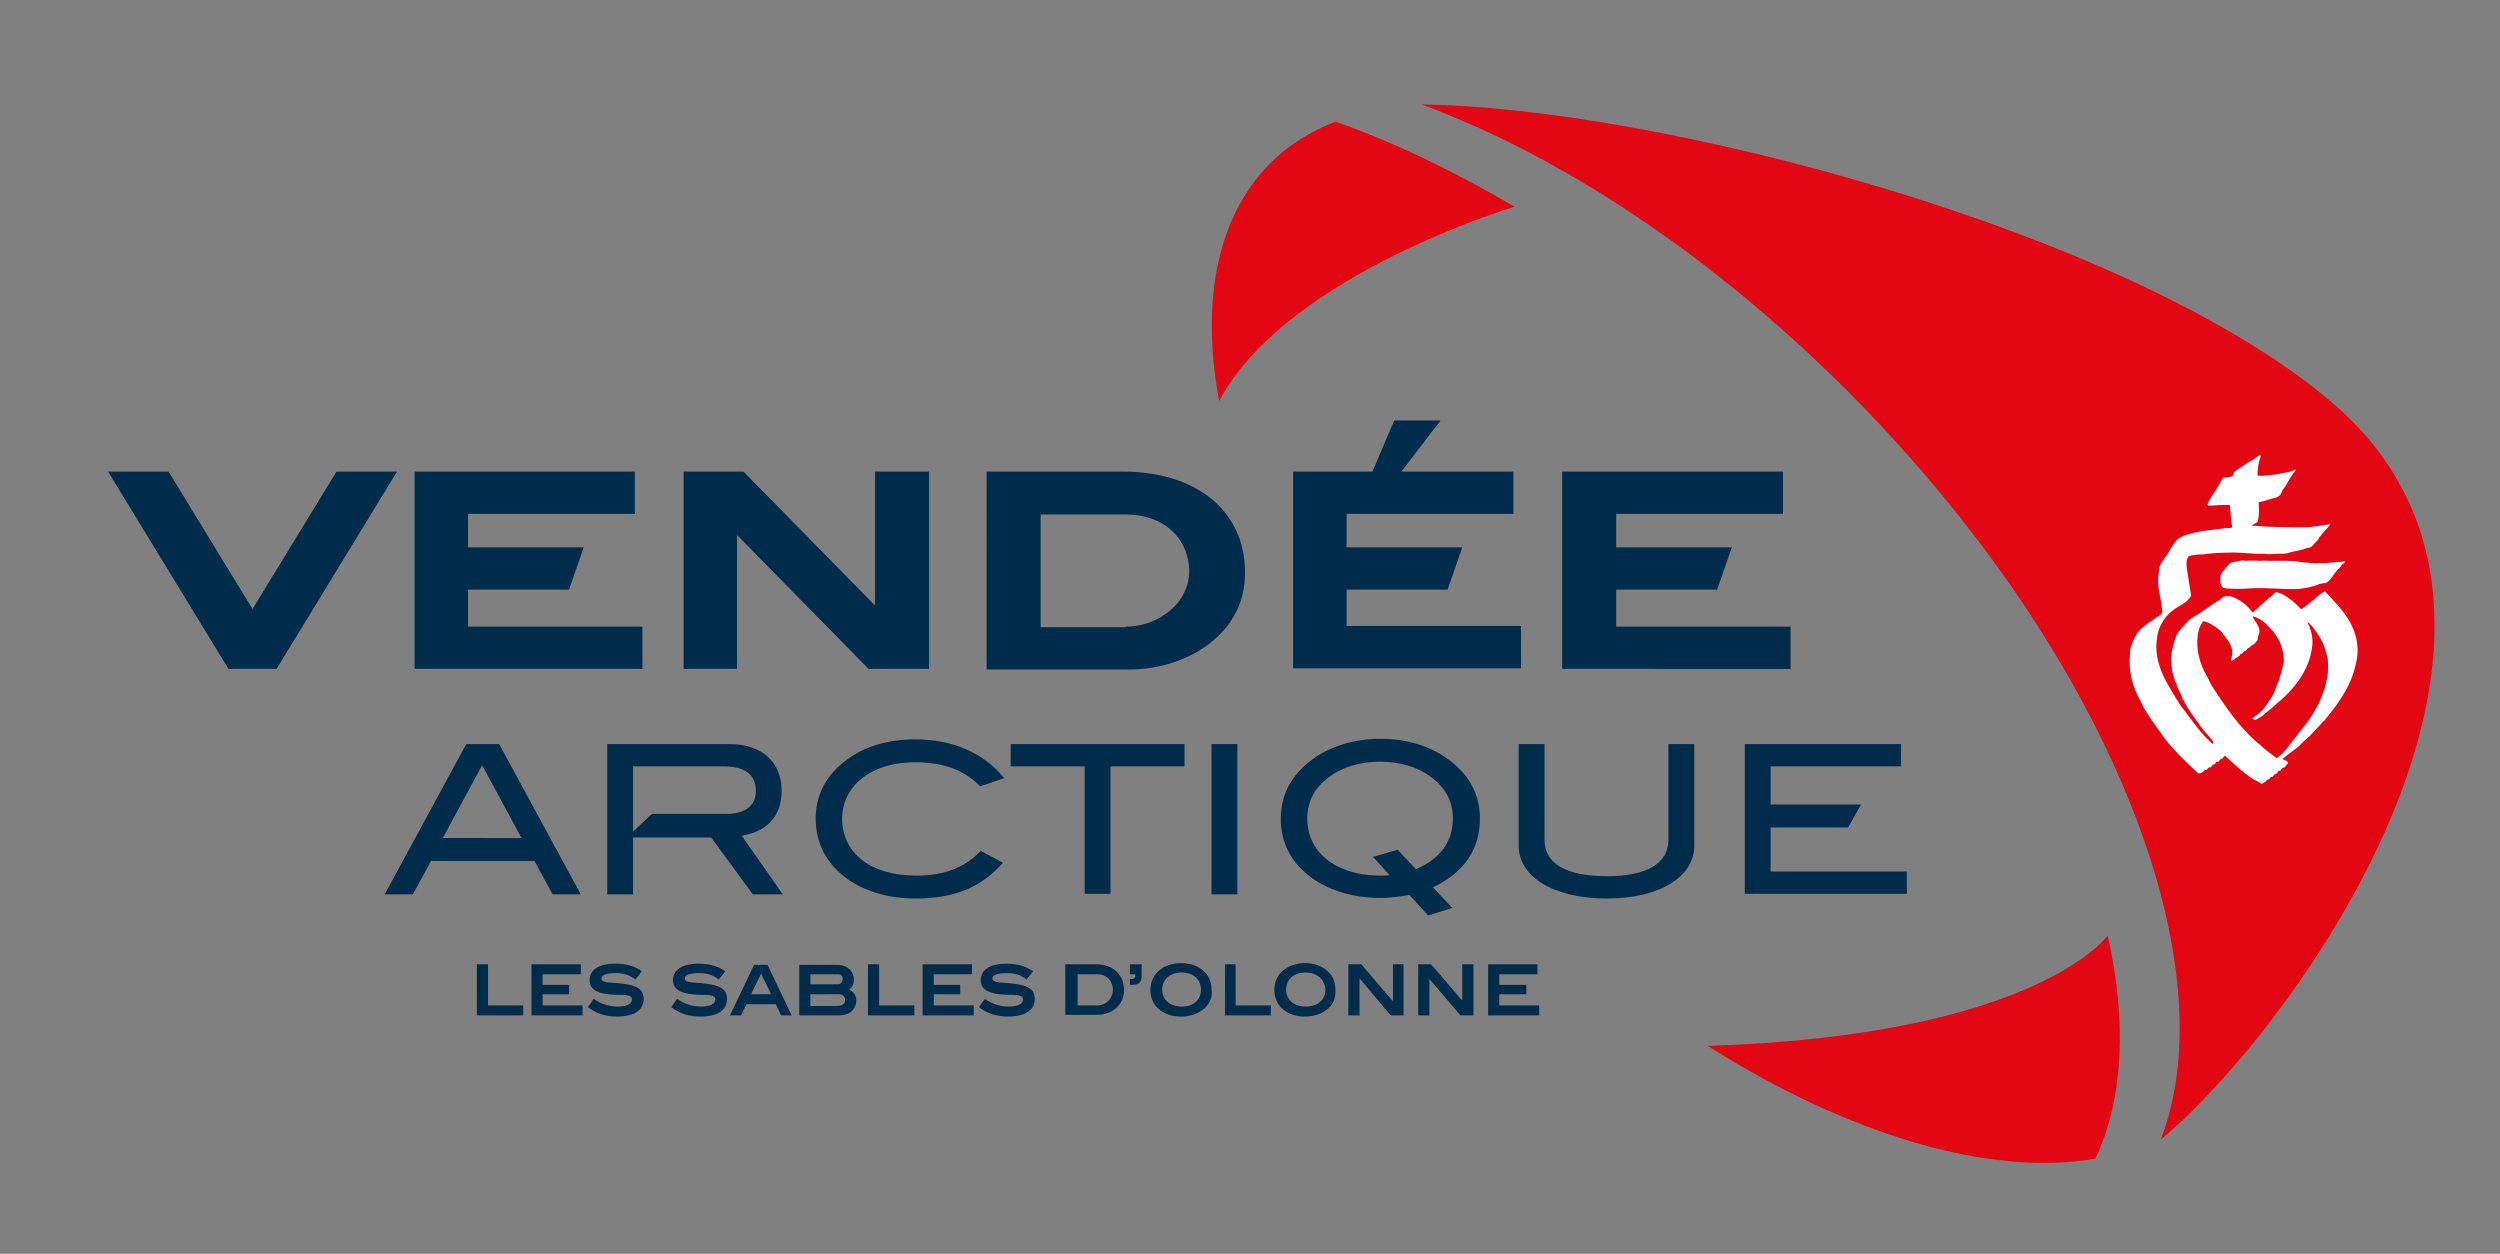
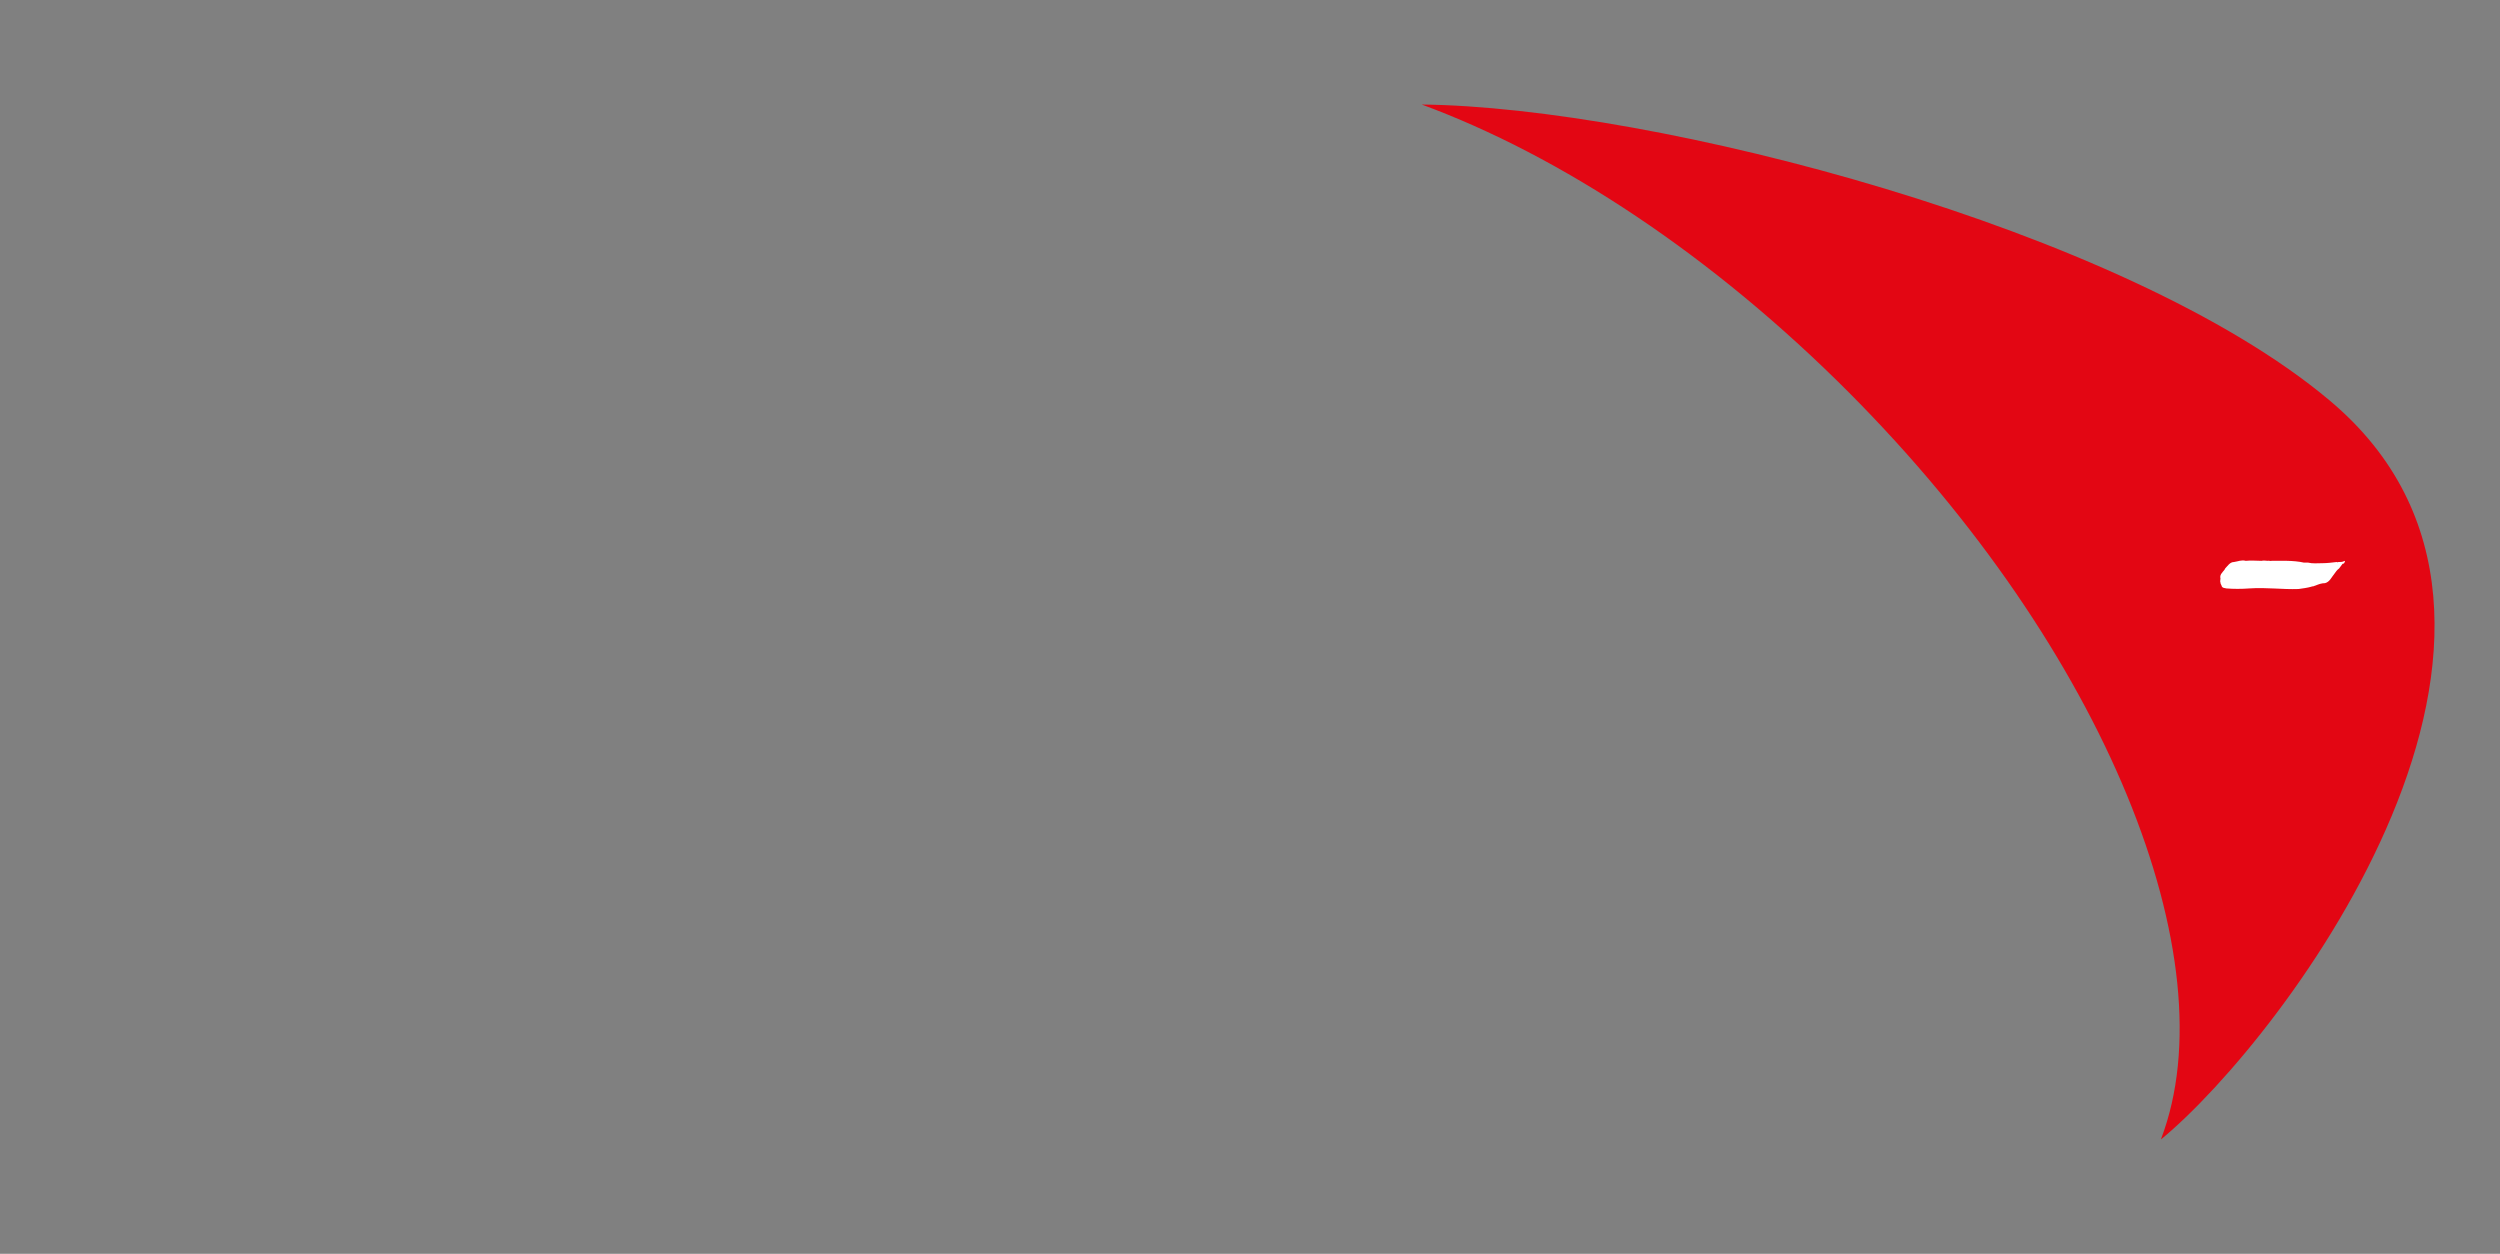
<svg xmlns="http://www.w3.org/2000/svg" version="1.1" id="Calque_1" x="0" y="0" viewBox="0 0 425.7 213.5" xml:space="preserve">
  <rect x="0" y="0" width="425.7" height="213.5" fill="#808080" stroke="none" />
  <style>.st1{fill:#e30613}.st2{fill:#fff}</style>
-   <path d="M38.9 113.9L18.4 80.3h10.3L43 103.7l14.3-23.4h10.3l-20.5 33.6zm31.7 0V80.3h37.5v7.2H79.7v5.7h19.7l-2.5 7.2H79.7v6.3h29.7v7.2zm77.3 0l-22.4-22.8v22.8h-9.1V80.3h10.2l22.4 22.8V80.3h9.2v33.6zm43.8-7.2c3.4 0 6.7-1.5 8.8-4 1.3-1.6 2-3.5 2-5.3 0-5.8-4.4-9.8-10.8-9.8h-14.5v19.2h14.5zm-23.7 7.2V80.3h23.1c12.7 0 20.9 6.7 20.9 17.2 0 5-2.1 9.1-6.2 12.2-3.6 2.7-8.4 4.3-13.6 4.3H168zM233.4 81l4-9.4h7.9l-7.2 9.4h-4.7zm-13.2 32.9V80.3h37.5v7.2h-28.4v5.7H249l-2.5 7.2h-17.2v6.2H259v7.2h-38.8zm45.8 0V80.3h37.6v7.2h-28.4v5.7h19.7l-2.5 7.2h-17.2v6.3h29.7v7.2zm-184.8 59v-8.7h1.9v7h6v1.7zm9.3 0v-8.7h8.4v1.7h-6.5v1.8h4.5v1.6h-4.5v1.9h6.8v1.7zm14.4-7.2c-1.6 0-2.5.3-2.5.9 0 .3.2.5.7.6.7.2 1.7.1 2.9.3 2.4.3 3.6.9 3.6 2.6 0 1.9-1.6 3-4.5 3-1.9 0-3.6-.5-5-1.6l1-1.4c1.3.9 2.7 1.3 4.1 1.3 1.6 0 2.4-.5 2.4-1.2 0-.8-1-.8-2.7-.8-3-.1-4.5-.8-4.5-2.5s1.5-2.8 4.3-2.8c1.9 0 3.4.4 4.6 1.3l-1.1 1.4c-1-.8-2.1-1.1-3.3-1.1m14.2 0c-1.6 0-2.5.3-2.5.9 0 .3.2.5.7.6.7.2 1.7.1 2.9.3 2.4.3 3.6.9 3.6 2.6 0 1.9-1.6 3-4.5 3-1.9 0-3.6-.5-5-1.6l1-1.4c1.3.9 2.7 1.3 4.1 1.3 1.6 0 2.4-.5 2.4-1.2 0-.8-1-.8-2.7-.8-3-.1-4.5-.8-4.5-2.5s1.5-2.8 4.3-2.8c1.9 0 3.4.4 4.6 1.3l-1.1 1.4c-1-.8-2.1-1.1-3.3-1.1m10.5.1l-1.7 3.5h3.4l-1.7-3.5zm3.4 7.1l-.9-1.9h-5l-.9 1.9h-1.9l4.1-8.6h2.3l4.1 8.6H133zm10.9-2.6c0-.6-.4-1-1.1-1H138v2h4.7c.8-.1 1.2-.4 1.2-1m-.4-3.6c0-.5-.3-.8-.8-.8H138v1.7h4.7c.4 0 .8-.4.8-.9m2.3 3.7c0 1.4-1.1 2.5-2.9 2.5h-6.8v-8.6h6.6c.9 0 1.7.4 2.2 1 .3.4.5.9.5 1.5 0 .7-.2 1.2-.8 1.7.8.4 1.2 1 1.2 1.9m2 2.5v-8.7h1.9v7h6v1.7zm9.3 0v-8.7h8.4v1.7H159v1.8h4.5v1.6H159v1.9h6.8v1.7zm14.4-7.2c-1.6 0-2.5.3-2.5.9 0 .3.2.5.7.6.7.2 1.7.1 2.9.3 2.4.3 3.6.9 3.6 2.6 0 1.9-1.6 3-4.5 3-1.9 0-3.6-.5-5-1.6l1-1.4c1.3.9 2.7 1.3 4.1 1.3 1.6 0 2.4-.5 2.4-1.2 0-.8-1-.8-2.7-.8-3-.1-4.5-.8-4.5-2.5s1.5-2.8 4.3-2.8c1.9 0 3.4.4 4.6 1.3l-1.1 1.4c-1-.8-2.1-1.1-3.3-1.1m17.5 4.4c.3-.4.5-1 .5-1.5 0-1.6-1.1-2.7-2.6-2.7h-3.4v5.3h3.5c.7 0 1.5-.4 2-1.1m2.4-1.5c0 1.3-.5 2.3-1.4 3.1-.8.7-1.9 1.1-3.1 1.1h-5.5v-8.6h5.2c3 0 4.8 1.8 4.8 4.4m1.5-.9h-.5v-1h.1c.5 0 .8-.1.8-.4v-.4h-.9v-1.7h2v2c0 1-.5 1.5-1.5 1.5m8.3-2.1c-2 0-3.3 1.2-3.3 2.9s1.3 2.9 3.3 2.9c2.1 0 3.3-1.2 3.3-2.9s-1.3-2.9-3.3-2.9m3.9 6.1c-1 .9-2.4 1.4-4 1.4s-3-.5-3.9-1.4c-.9-.8-1.3-1.9-1.3-3.2 0-1.3.5-2.3 1.3-3.1 1-.9 2.4-1.4 3.9-1.4 1.6 0 3 .5 3.9 1.4.9.8 1.3 1.9 1.3 3.1.2 1.3-.3 2.4-1.2 3.2m3.5 1.2v-8.7h1.8v7h6v1.7zm13.7-7.3c-2 0-3.3 1.2-3.3 2.9s1.3 2.9 3.3 2.9c2.1 0 3.4-1.2 3.4-2.9-.1-1.7-1.4-2.9-3.4-2.9m3.9 6.1c-1 .9-2.4 1.4-4 1.4s-3-.5-3.9-1.4c-.9-.8-1.3-1.9-1.3-3.2 0-1.3.5-2.3 1.3-3.1 1-.9 2.4-1.4 3.9-1.4 1.6 0 3 .5 3.9 1.4.9.8 1.3 1.9 1.3 3.1.1 1.3-.3 2.4-1.2 3.2m10.6 1.2l-5.2-6.2h-.1v6.2h-1.9v-8.7h2.2l5.3 6.2h.1v-6.2h1.8v8.7zm11.9 0l-5.3-6.2v6.2h-1.9v-8.7h2.2l5.3 6.2v-6.2h1.9v8.7zm4.7 0v-8.7h8.4v1.7h-6.5v1.8h4.6v1.6h-4.6v1.9h6.8v1.7zm-174-46.2l-13.9 25.6h4.8l3.1-5.7H91l3.1 5.7h4.8L85 126.7h-5.6zm2.7 3.6l6.7 12.4H75.4l6.7-12.4zm84.8 3.6c-2.8-2.9-6.4-4.1-11.2-4.1-7.4 0-12.3 4.1-12.3 9.6 0 5.8 4.8 9.7 12.6 9.7 4.7 0 8.2-1.3 11-4.2l3.8 2c-3.8 4.3-8.4 6.1-15 6.1-4.6 0-8.7-1.3-11.6-3.4-3.5-2.6-5.3-6-5.3-10.2 0-4.1 1.8-7.5 5.4-10.1 2.9-2.2 7-3.4 11.5-3.4 6.5 0 11.7 2.3 15.2 6.6l-4.1 1.4zm22.2-3.4v21.7h-4.4v-21.7h-12.6v-3.8h29.6v3.8zm17.2-3.8h4.4v25.6h-4.4zm41.1 12.7c0-3-1.3-5.4-4-7.3-2.1-1.5-5.1-2.4-8.4-2.4-3.3 0-6.3.9-8.4 2.4-2.7 1.9-4 4.3-4 7.3 0 5.7 4.9 9.7 12.4 9.7.5 0 1 0 1.6-.1l-2.8-3.1 4.2-1.2 3.1 3.3c4.1-1.7 6.3-4.7 6.3-8.6M235 152.9c-4.6 0-8.7-1.3-11.6-3.4-3.6-2.6-5.3-6-5.3-10.1s1.8-7.5 5.4-10.1c2.9-2.2 7.1-3.5 11.6-3.5s8.6 1.3 11.5 3.5c3.6 2.6 5.4 6 5.4 10.1 0 5.2-2.7 9.2-8 11.7l3.3 3.5-4.1 1.3-3.2-3.5c-1.8.3-3.4.5-5 .5m38.6.1c-9.2 0-15-3.8-15-9v-17.3h4.4V143c0 4 3.6 6.2 10.6 6.2 6.9 0 10.5-2.2 10.5-6.2v-16.3h4.4V144c0 5.2-5.7 9-14.9 9m23.5-.8v-25.5h26.6v3.8h-22.2v6.5h15.4l-2.2 3.9h-13.2v7.5h23.2v3.8zM111 138.6l-3.2 3v-11.1h15.4c3.7 0 5.5 1.4 5.5 4.2 0 2.5-1.8 3.9-5.1 3.9H111zm15.3 3.7c3.9-.6 6.8-3 6.8-7.6 0-4.9-3.3-8-8.9-8h-20.8v25.6h4.4v-9.7h13.3l7.1 9.7h5.1l-7-10z" fill="#002c4c" />
  <path class="st1" d="M396.7 68.2c-35-29.4-115.4-50-154.6-50.4 23.6 8.7 49.4 25.6 72.8 49.1 43.7 43.9 64.7 96.5 53.1 127v.1c21.1-17.4 74.1-87.7 28.7-125.8" />
  <path class="st2" d="M378.4 97.5c.1-.2.4-.4.5-.7.4-.4.8-1.1 1.5-1.1.7-.1 1.3-.4 2-.2.9-.1 1.9 0 2.7 0 .3-.1.8 0 1.1 0 .2-.1.3.1.5 0 1.8 0 3.8-.1 5.6.3h.7c.8.2 1.6.1 2.5.1.7 0 1.6-.1 2.4-.2.1.1.2 0 .3 0 .4 0 .8 0 1-.2 0 .1.1 0 .1.1-.1.2-.1.4-.4.4l-.6.8c-.3.2-.6.6-.8.9-.5.6-.8 1.4-1.6 1.6-.6 0-1.1.2-1.6.4-.1 0-.2.1-.3.1-.1.1-.3 0-.4.1-.7.2-1.5.3-2.2.4-2.8.1-5.4-.3-8.4-.1-1.3.1-2.7.1-3.9 0-.3-.1-.6 0-.8-.4 0-.2-.2-.3-.2-.6-.1-.2 0-.4 0-.7-.1-.3 0-.7.3-1" />
-   <path class="st2" d="M374.7 106.5c-.9 2-.6 4.8.2 6.8.1.3.3.6.4 1 .2.2.3.5.4.7.3.5.6 1.1.8 1.6 2.3 3.5 4.6 7 7.8 9.8.1.1.2.2.4.3.9.9 1.8 1.5 2.7 2.2.1 0 .2.2.3.2.8-.6 1.6-1.4 2.2-2.3.5-.6 1-1.3 1.5-1.9.8-1 1.6-2 2.3-3.1.2-.3.4-.6.5-.9.3-.3.3-.7.6-1 0-.1.1-.2.1-.2.2-.6.5-1.2.7-1.8.2-.4.3-.8.4-1.3.1-.5.2-.9.3-1.3.1-.8.2-1.7.1-2.5 0-.3 0-.6-.1-.9-.1-.1 0-.3-.1-.4-.2-.7-.4-1.4-.7-2.1-.6-1.2-1.4-2.4-2.3-3.3l-.3-.2c0 .2.4.7.4 1 .5 1.2.6 2.6.3 3.9-.6 3.4-2.7 6.2-5.3 8.5-.7.5-1.3 1.2-2 1.7-.1.1-.3.3-.4.3-.3.3-.5.5-.8.7-.3.1-.7.5-1.1.6-.2 0-.3-.2-.5-.3 0-.1.1 0 .2-.1.7-.6 1.6-1.1 2.1-2 .1-.1.3-.3.3-.4.6-.8 1.1-1.6 1.4-2.6.2-.4.3-.8.5-1.2.2-.4.2-.9.4-1.3.1-.4.2-.8.3-1.1 0-.3.2-.6.2-1 0-2.2-.9-4.3-2.5-5.8-.7-.8-1.6-1.5-2.6-1.8 0 0-.3-.1-.2 0v.1c.4.6.9 1.3 1.1 2 .2.7-.3 1.2-.3 1.9-.2.3-.4.5-.6.7-.1 0-.2.2-.3.1-.1.2-.3.3-.5.5-.3 0-.4.4-.6.5-.4 0-.4.5-.9.6-.2.5-.8.5-1 .9-.2.1-.3.1-.5.2 0 0-.1.1-.1 0 .1-.6.3-1.2.2-1.8-.2-1.1-.9-1.9-1.5-2.7-.4-.7-1.2-1.1-1.9-1.6-.5-.3-1-.6-1.6-.6-.1.3-.3.5-.4.8.1-.3 0-.2 0-.1m-11.7 3.2c.3-.8.7-1.5 1.1-2.1.2-.2.6-.7 1.1-1 .6-.6 1.5-1 2.2-1.6.3-.2.7-.3.8-.8-.1-1.9-.8-3.8-.7-5.7 0-.7.2-1.4.2-1.9.3-1 1.3-1.9 1.7-2.8.4-.7.8-1.2 1.2-1.8.5-.4 1.1-.8 1.7-.9.2-.1.5-.2.7-.2 1.6-.5 3.1-.6 4.7-.8.7-.1 1.3-.2 2-.2.2 0 .4-.1.4-.1-.2-1.3-.3-2.5-.4-3.8-1.2-.1-2.5.1-3.6.1-.1 0-.2-.1-.2-.2.4-1.2 1.4-2.2 1.9-3.3.3-.4.5-.9.8-1.3.5.1 1-.1 1.5-.2.2-.2.2-.5.4-.8.4-.2.8-.6 1.2-.8.4-.3.8-.5 1.2-.8.4-.2.8-.4 1.1-.7.3-.2.5-.4.9-.5l.1.1c-.4 1-.6 2.2-.6 3.3l.1.1c1 .1 1.8-.1 2.8-.2.3.1.6-.2.8-.1.8-.2 1.8-.3 2.5-.6 0-.1.2-.1.3-.2 0 .3-.3.6-.5.8-.1.3-.3.5-.5.8-.1.3-.4.6-.5.9-.2.3-.4.7-.7 1-.2.4-.3.9-.7 1.1-.1.1-.2 0-.3.2-1.1.2-1.9.6-3 .8h-.1s.2 2.4-.2 3.4c-.2.1-.4.2-.5.3-.2.1-.4.2-.5.3 1 .1 2 .1 3 .2 1.5 0 2.9.1 4.3.1h.3c1 0 1.8 0 2.8-.1l2.1-.3c.2-.1.6 0 .7-.2.2-.2.1.1.1.2-.4.5-.8 1-1.3 1.5-.1.3-.5.5-.6.9-.4.4-.7.8-1.2 1.3-.2 0-.4.3-.7.2-1 .4-2 .5-3.1.8-.1 0-.2 0-.2.1-.3 0-.6.1-.9.1-1.1-.1-2.1.2-3.1 0-2 .1-4-.3-6-.2-1.5 0-3.1.1-4.5.3-.8 0-1.7.1-2.4.3-.5.5-.4 1.6-.3 2.3.2 1.4.5 3 .7 4.4-.6 1.3-2.1 1.7-3.2 2.6-1.4 1.1-2.4 2.8-2.6 4.6-.5 3.1.6 5.9 2.1 8.4.8 1.3 1.5 2.7 2.5 3.9 1.5 2 3.1 4.3 4.9 5.8l.1-.4c-.6-.8-1.5-1.7-2.1-2.5-1-1.5-2.2-2.9-3-4.6-.2-.1-.1-.4-.3-.6-.1-.4-.3-.6-.4-.9-.2-.4-.4-.8-.5-1.3-.2-.3-.3-.7-.4-1-.2-.6-.4-1.2-.4-1.8-.1-.3-.1-.7-.1-.9-.1-1.6.4-2.9.8-4.2.2-.7.8-1.3 1.2-1.8.3-.2.4-.6.7-.7.3-.4.7-.7 1.1-.9l.1-.1c1.1-.6 2.1-1.4 3.2-2.1.2-.1.5-.4.8-.5.3-.2.6-.4.9-.7.1 0 .1 0 .1-.1.9-.3 1.9.1 2.7.6.9.5 1.7 1.3 2.3 2.1.3-.2.5-.5.8-.7.9-.8 1.6-1.5 2.5-2.2l.5-.5c.4-.1.9.1 1.3.3 1.2.7 2.1 1.4 3.1 2.5.2 0 .3-.1.4-.2.6-.4 1.3-1 1.8-1.4.2-.1.4-.4.6-.5.3-.3.7-.6 1.1-.8l.2-.1c1.7 1.9 4 4 5 6.9 0 .1 0 .2.1.3.5 1.5.6 3.4.2 4.9-.5 2.7-1.8 5.1-3.4 7.3-.6.9-1.4 1.8-2.1 2.7h-.1c-.6.8-1.3 1.4-1.9 2.1l-.4.4c-.7.6-1.3 1.2-2 1.9-.7.5-1.3 1-2 1.5-.2.2-.4.3-.6.5.1.2.3.2.5.3.2 0 .3.2.4.4 0 .2-.3.3-.4.5 0 .1-.1.2-.2.3-.2 0-.3 0-.5.2 0 .1-.1.2-.2.3-.2 0-.4.1-.5.3 0 .2-.2.2-.3.3-.4 0-.4.6-.8.5-.2.1-.2.4-.4.4s-.3.2-.5.3c0 .1-.1.2-.2.2-.2 0-.3.2-.5.3-.6-.5-1.4-.7-2-1.2-1.5-1.1-2.8-2.3-4.2-3.6-.4.1-.3.6-.7.5-.1.1-.3.2-.3.4-.1.1-.4.1-.6.2l-.1.3c-.3 0-.6.2-.7.5-.1.1-.4 0-.5.2-.2.1-.2.4-.5.3-.4.3-.8.8-1.3.5-2.3-2.2-4.6-4.3-6.4-7-.4-.6-.9-1.2-1.3-1.8-.4-.6-.7-1.1-1.1-1.7-.2-.3-.4-.7-.6-1.1-.1-.3-.3-.5-.4-.8-1.3-2.3-2-5-1.7-7.8 0-.5 0-1.1.3-1.7" />
-   <path class="st1" d="M257.9 35.2c-10.4-6.1-20.6-11-30.5-14.5-4.3 1.7-8.2 4.1-11.3 7.3-9 9.2-11.6 23.6-8.5 40.3 10.6-20.2 46-31.8 50.3-33.1m32.9 142.9c24.2 15.3 48.2 22.3 66 19.2 4.8-10.2 5.4-23.3 2.1-38 0 0-12 17-68.1 18.8" />
</svg>